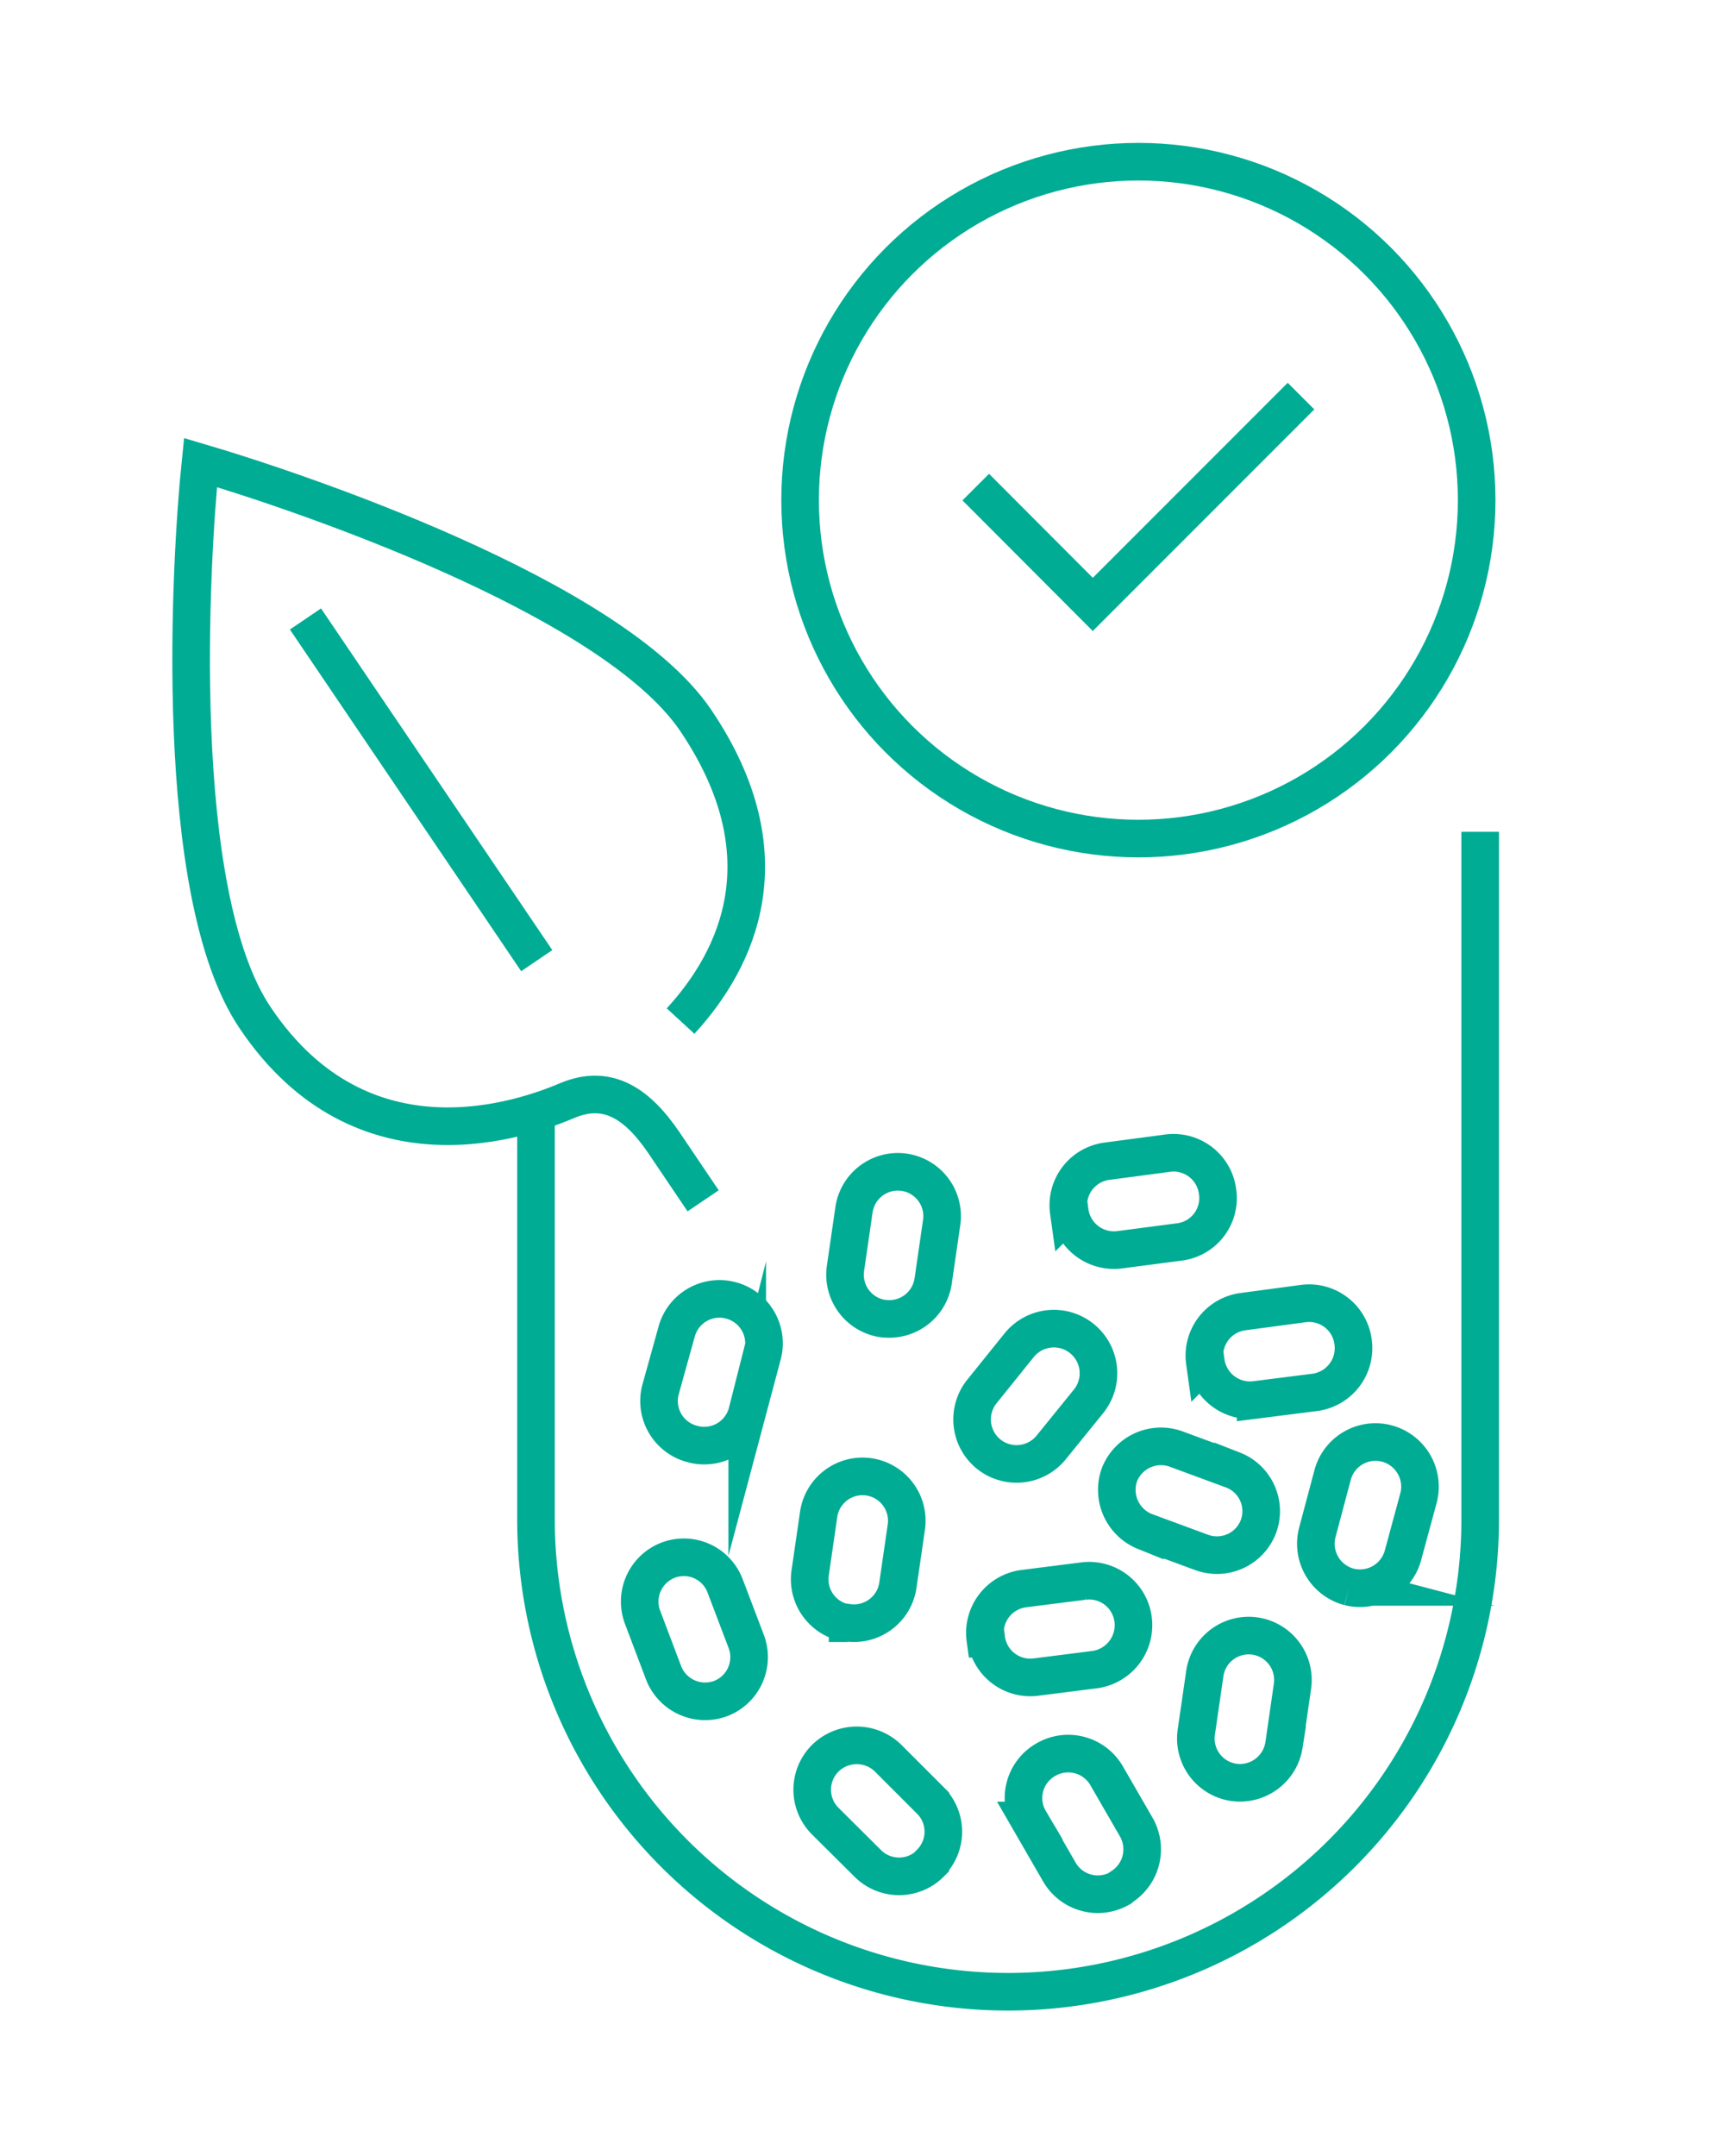
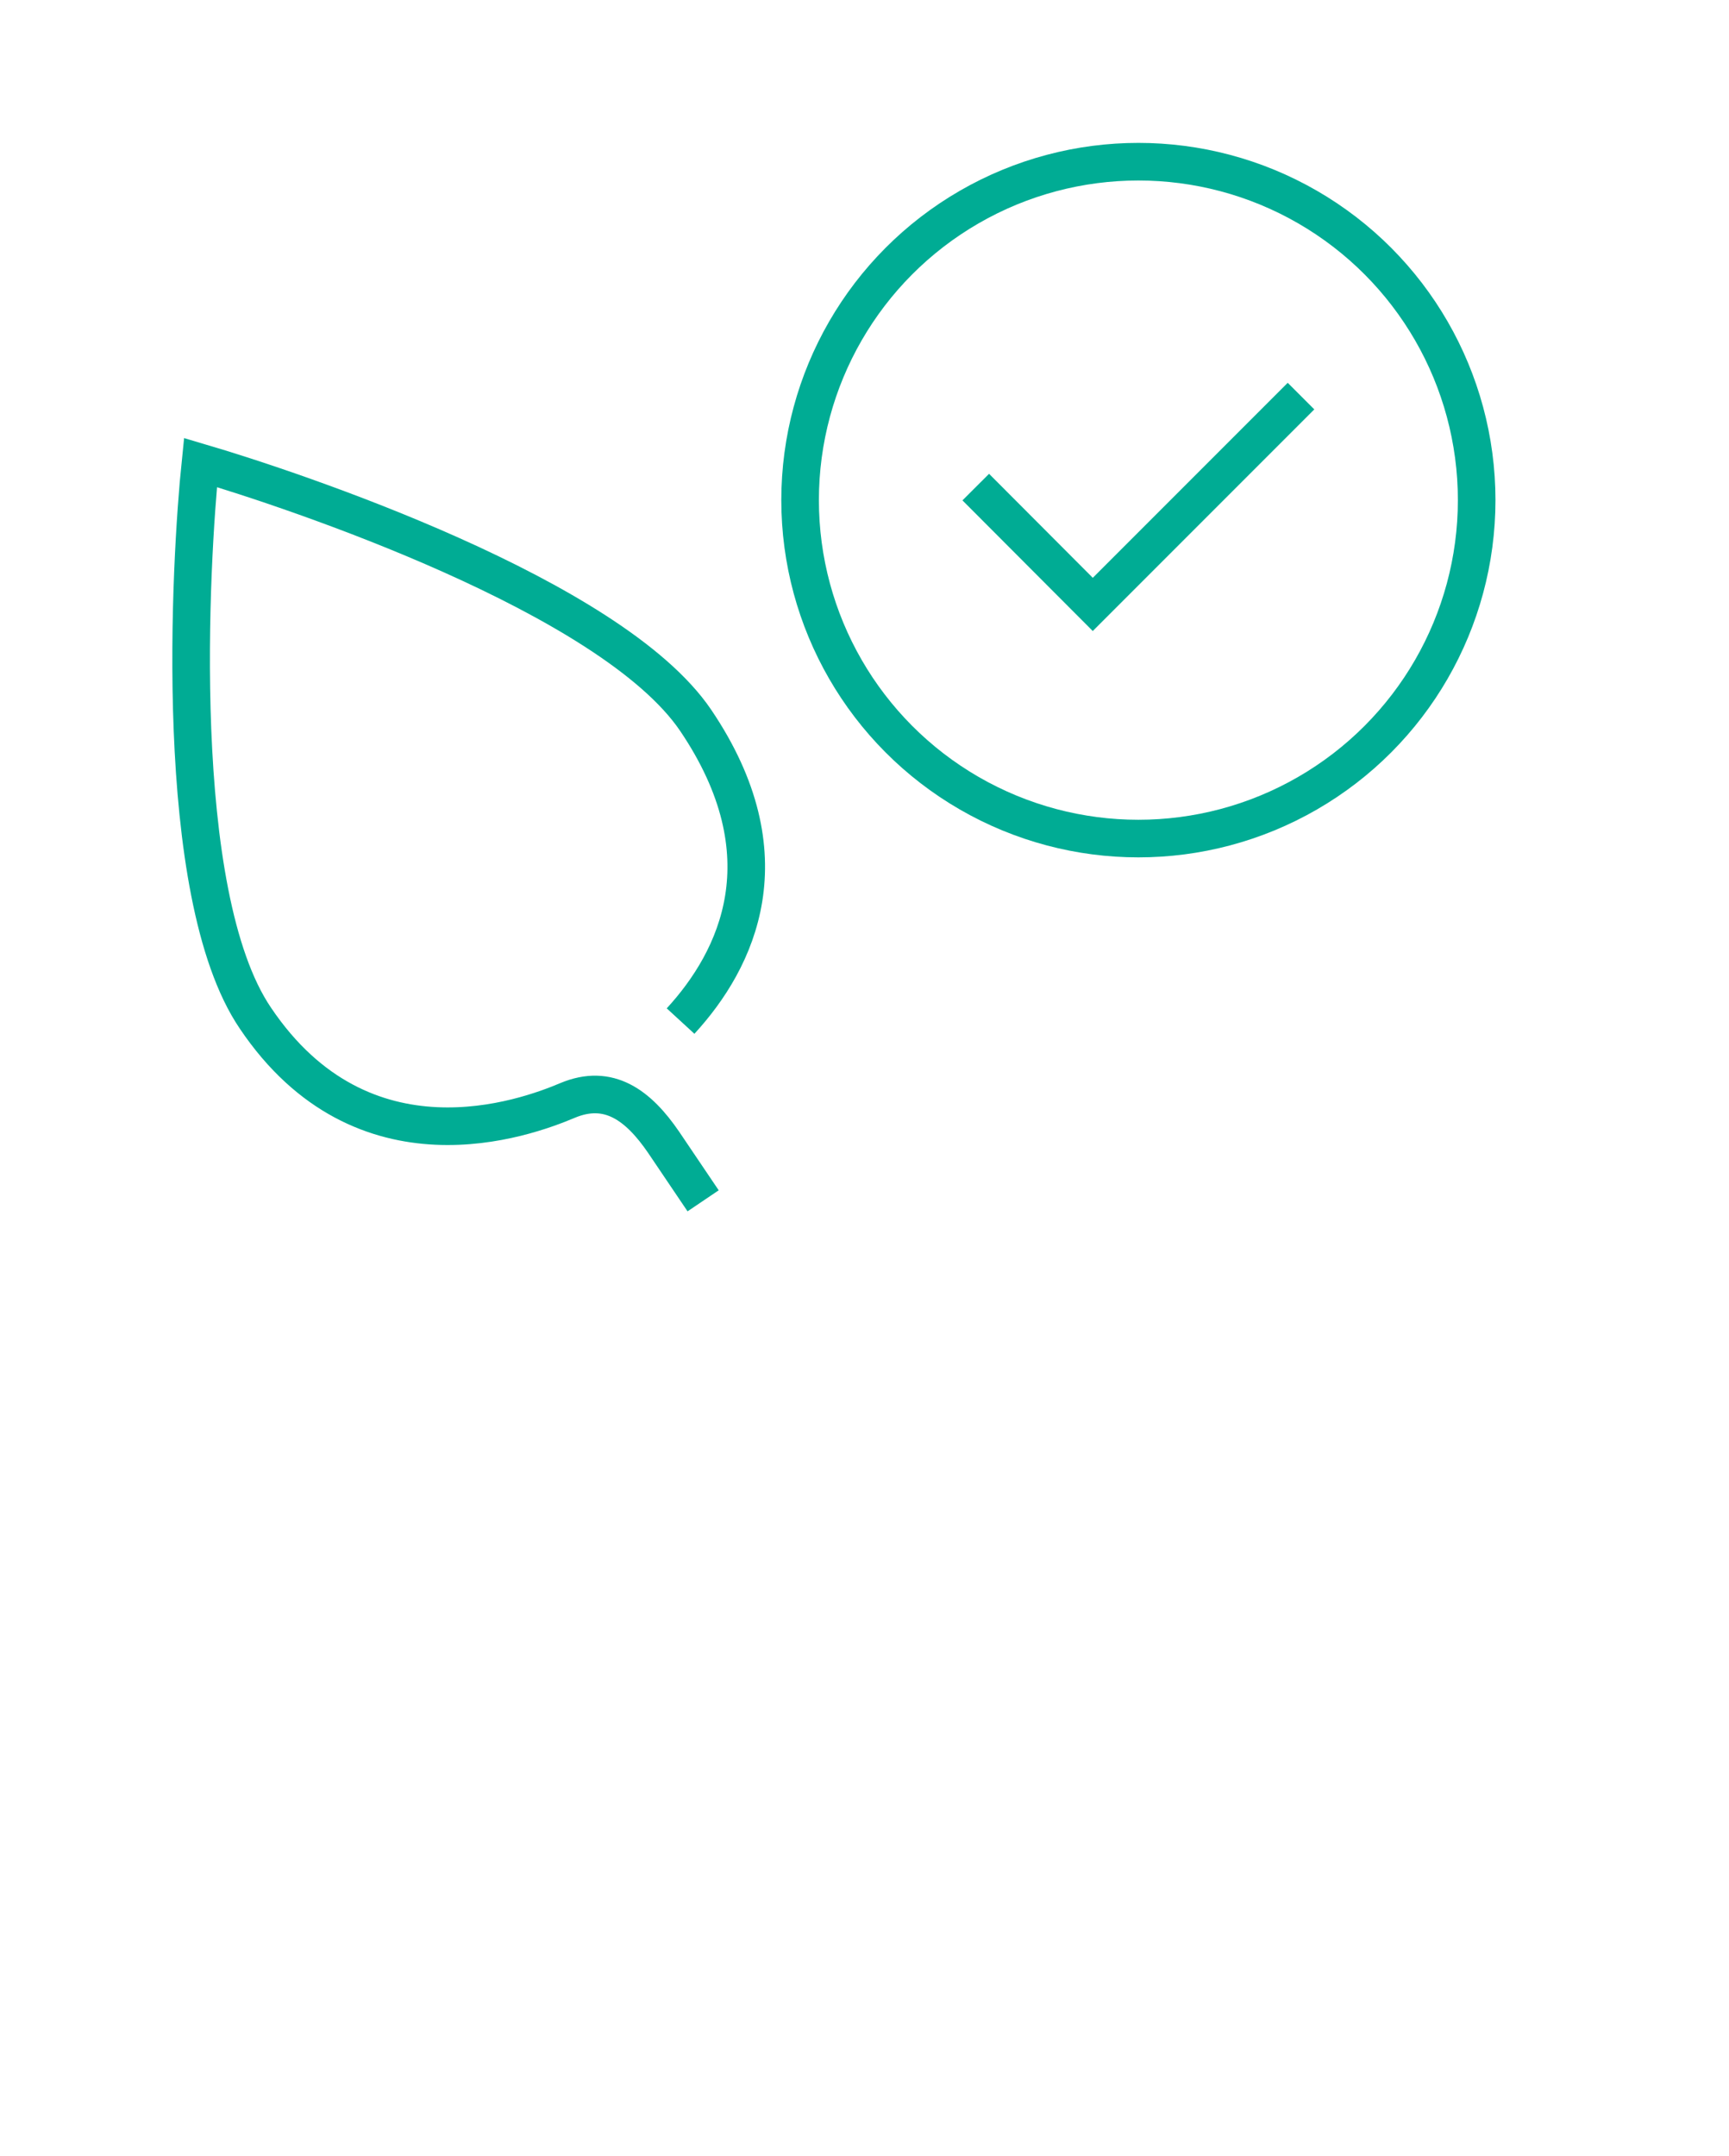
<svg xmlns="http://www.w3.org/2000/svg" viewBox="0 0 69 86">
  <defs>
    <style>.cls-1,.cls-2{fill:none;}.cls-1{stroke:#00ac94;stroke-miterlimit:10;stroke-width:1.5px;}</style>
  </defs>
  <title>economia-ico-5</title>
  <g id="Capa_2" data-name="Capa 2">
    <g id="disseny">
      <circle class="cls-1" cx="45.43" cy="19.95" r="13.5" />
      <polyline class="cls-1" points="38.94 19.43 43.61 24.11 51.92 15.8" />
-       <path class="cls-1" d="M59.07,33.18V60.61a18.84,18.84,0,0,1-37.68,0V44.27m7.38,23.48h0a1.78,1.78,0,0,1-2.28-1l-.84-2.22a1.77,1.77,0,0,1,1-2.29h0a1.76,1.76,0,0,1,2.28,1l.84,2.21A1.77,1.77,0,0,1,28.77,67.75Zm5.06-3h0a1.77,1.77,0,0,1-1.5-2l.34-2.34a1.77,1.77,0,0,1,2-1.5h0a1.77,1.77,0,0,1,1.5,2l-.34,2.34A1.77,1.77,0,0,1,33.83,64.73Zm3.3,9.58h0a1.77,1.77,0,0,1-2.5,0l-1.69-1.68a1.77,1.77,0,0,1,0-2.52h0a1.79,1.79,0,0,1,2.5,0l1.69,1.69A1.76,1.76,0,0,1,37.13,74.31ZM49.25,71.1h0a1.77,1.77,0,0,1-1.51-2l.34-2.34a1.77,1.77,0,0,1,2-1.5h0a1.77,1.77,0,0,1,1.5,2l-.34,2.35A1.78,1.78,0,0,1,49.25,71.1Zm-14-18.5h0a1.77,1.77,0,0,1-1.51-2l.34-2.34a1.77,1.77,0,0,1,2-1.5h0a1.77,1.77,0,0,1,1.5,2l-.34,2.34A1.77,1.77,0,0,1,35.29,52.6Zm4.07,12.77h0a1.78,1.78,0,0,1,1.53-2l2.37-.3a1.77,1.77,0,0,1,2,1.53h0a1.79,1.79,0,0,1-1.53,2l-2.37.3A1.77,1.77,0,0,1,39.36,65.37Zm3.33-17.05h0a1.77,1.77,0,0,1,1.53-2L46.59,46a1.77,1.77,0,0,1,2,1.54h0a1.76,1.76,0,0,1-1.52,2l-2.37.31A1.78,1.78,0,0,1,42.69,48.32Zm5.43,6h0a1.77,1.77,0,0,1,1.53-2L52,52a1.77,1.77,0,0,1,2,1.54h0a1.78,1.78,0,0,1-1.52,2l-2.37.3A1.78,1.78,0,0,1,48.12,54.31Zm-3.38,21h0a1.77,1.77,0,0,1-2.42-.64l-1.19-2.06a1.76,1.76,0,0,1,.65-2.43h0a1.77,1.77,0,0,1,2.42.64l1.19,2.06A1.78,1.78,0,0,1,44.74,75.28ZM39.45,58h0a1.78,1.78,0,0,1-.26-2.5l1.49-1.85a1.78,1.78,0,0,1,2.49-.26h0a1.78,1.78,0,0,1,.27,2.51l-1.5,1.85A1.78,1.78,0,0,1,39.45,58Zm14.39,5.3h0a1.78,1.78,0,0,1-1.27-2.17l.61-2.29a1.77,1.77,0,0,1,2.16-1.26h0a1.78,1.78,0,0,1,1.27,2.17L56,62A1.78,1.78,0,0,1,53.84,63.3ZM27.63,57.6h0a1.77,1.77,0,0,1-1.27-2.17L27,53.13a1.77,1.77,0,0,1,2.16-1.26h0a1.77,1.77,0,0,1,1.27,2.17l-.61,2.29A1.77,1.77,0,0,1,27.63,57.6Zm17.05,1.21h0a1.78,1.78,0,0,1,2.28-1l2.25.83a1.76,1.76,0,0,1,1,2.28h0a1.77,1.77,0,0,1-2.27,1l-2.25-.83A1.79,1.79,0,0,1,44.68,58.81Z" />
-       <line class="cls-1" x1="12.19" y1="24.69" x2="21.42" y2="38.32" />
      <path class="cls-1" d="M28.06,47.9l-1.58-2.34c-1-1.46-2.18-2.36-3.84-1.66S14.49,47,10.19,40.61C6.82,35.64,7.6,22.32,8,18.45c3.73,1.1,16.39,5.32,19.76,10.28,3.66,5.41,1.66,9.54-.6,12" />
-       <rect class="cls-2" width="69" height="86" />
    </g>
  </g>
</svg>